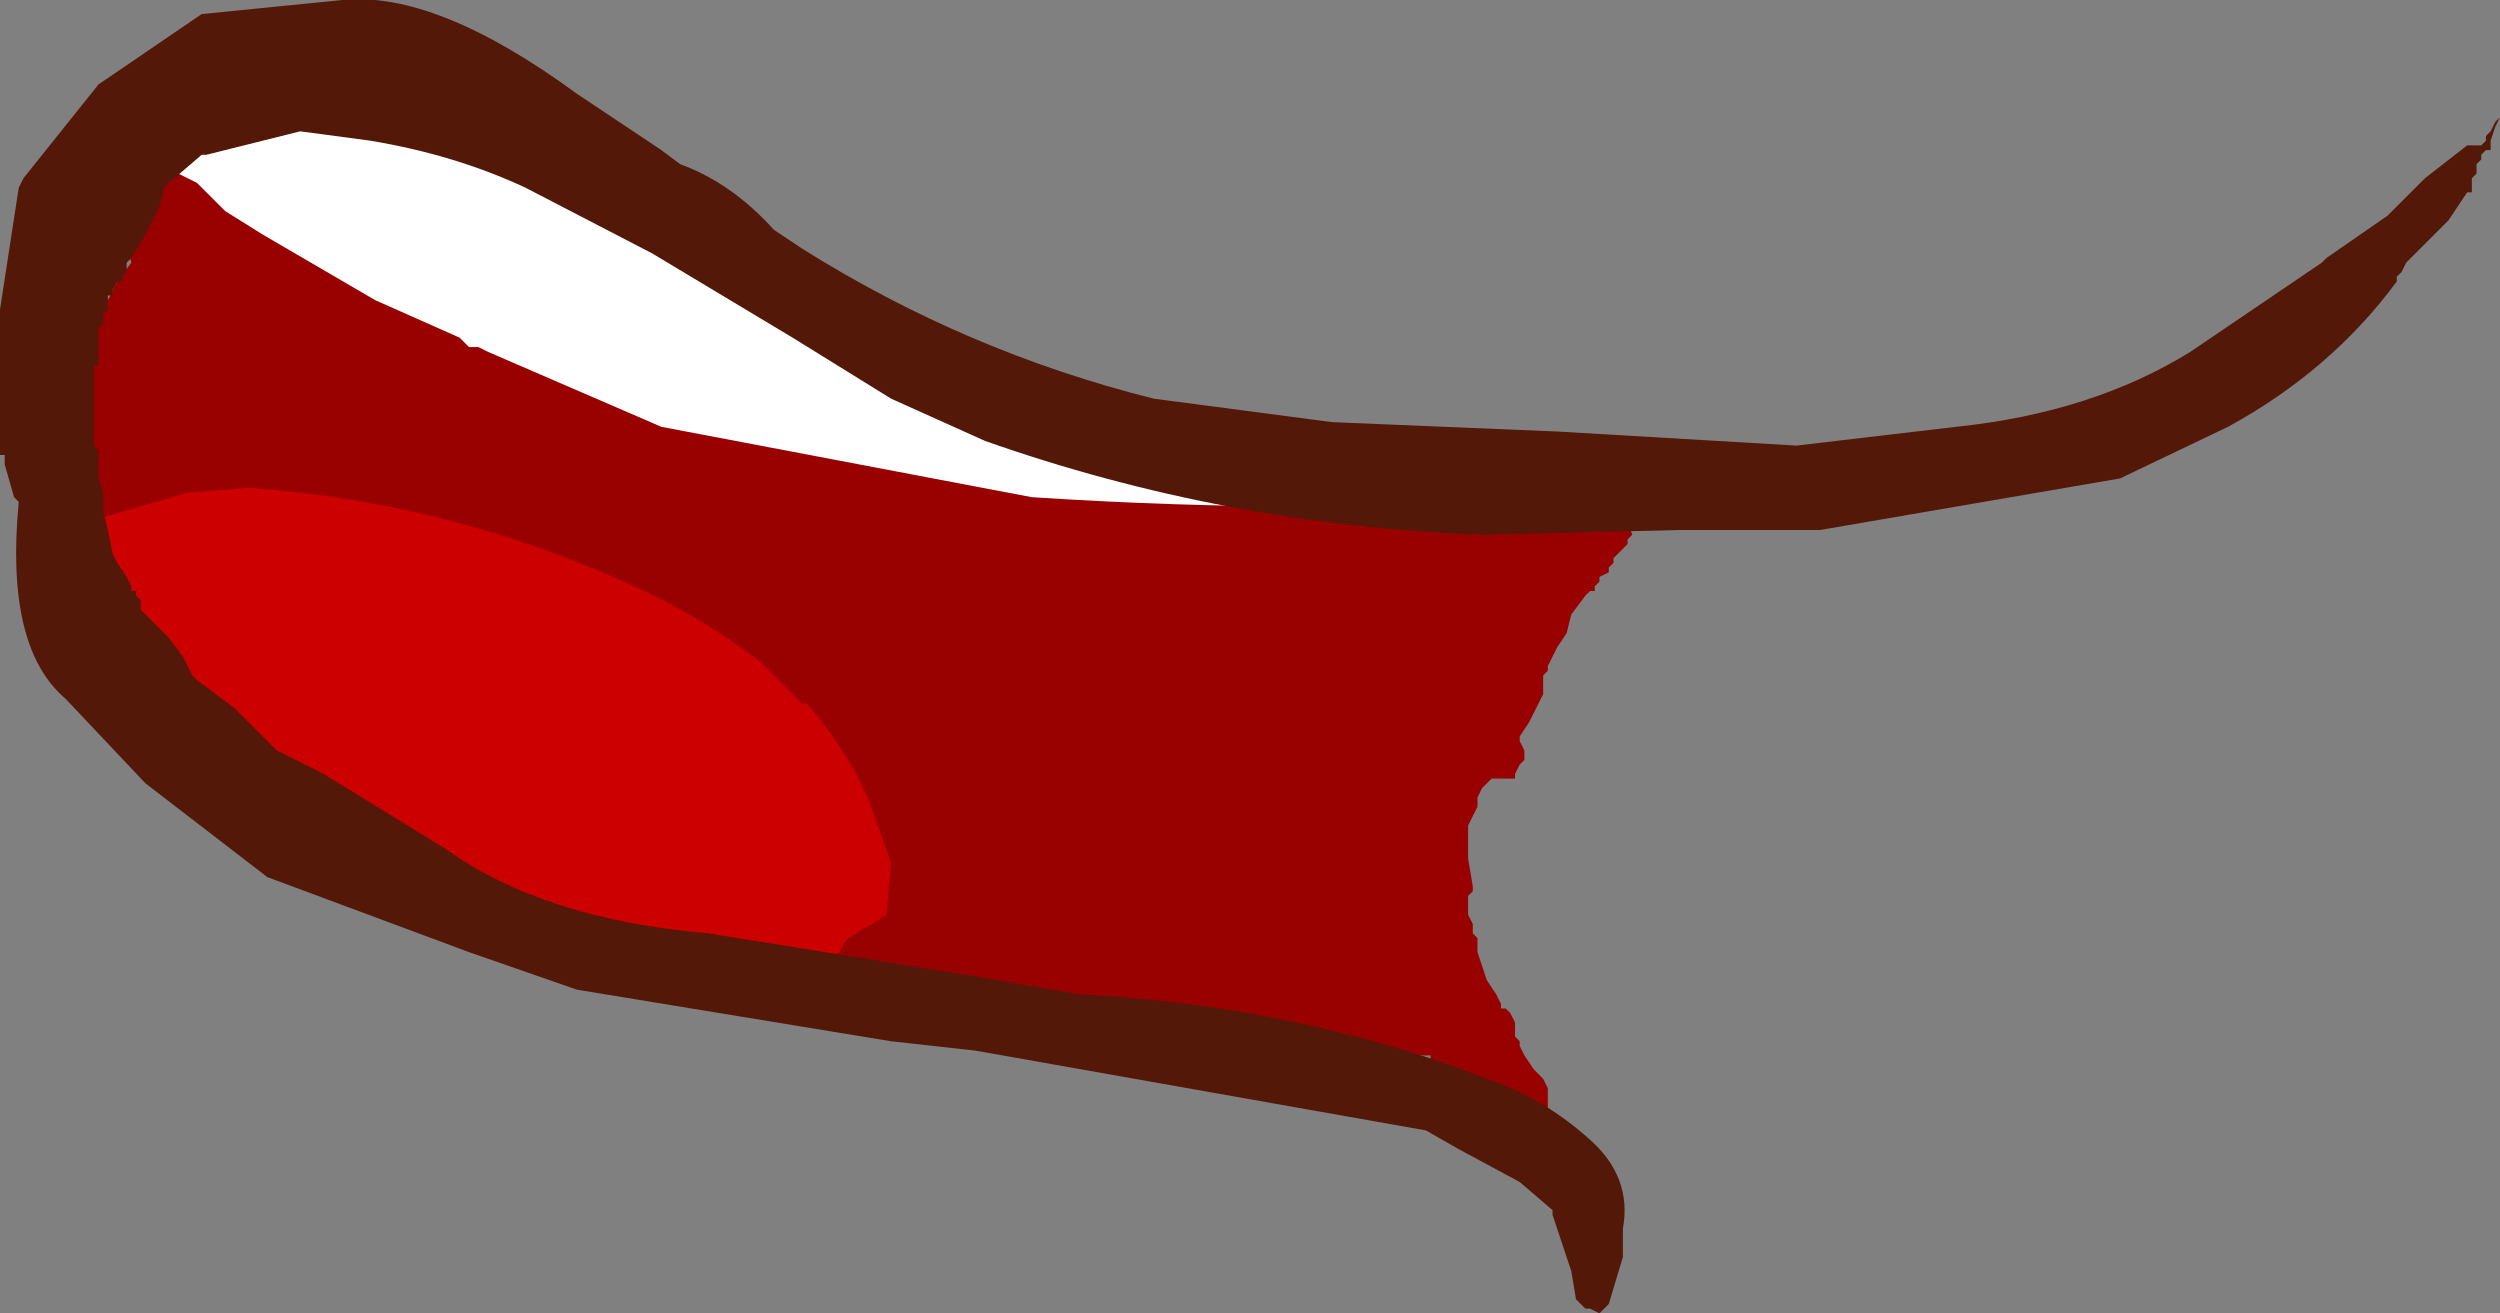
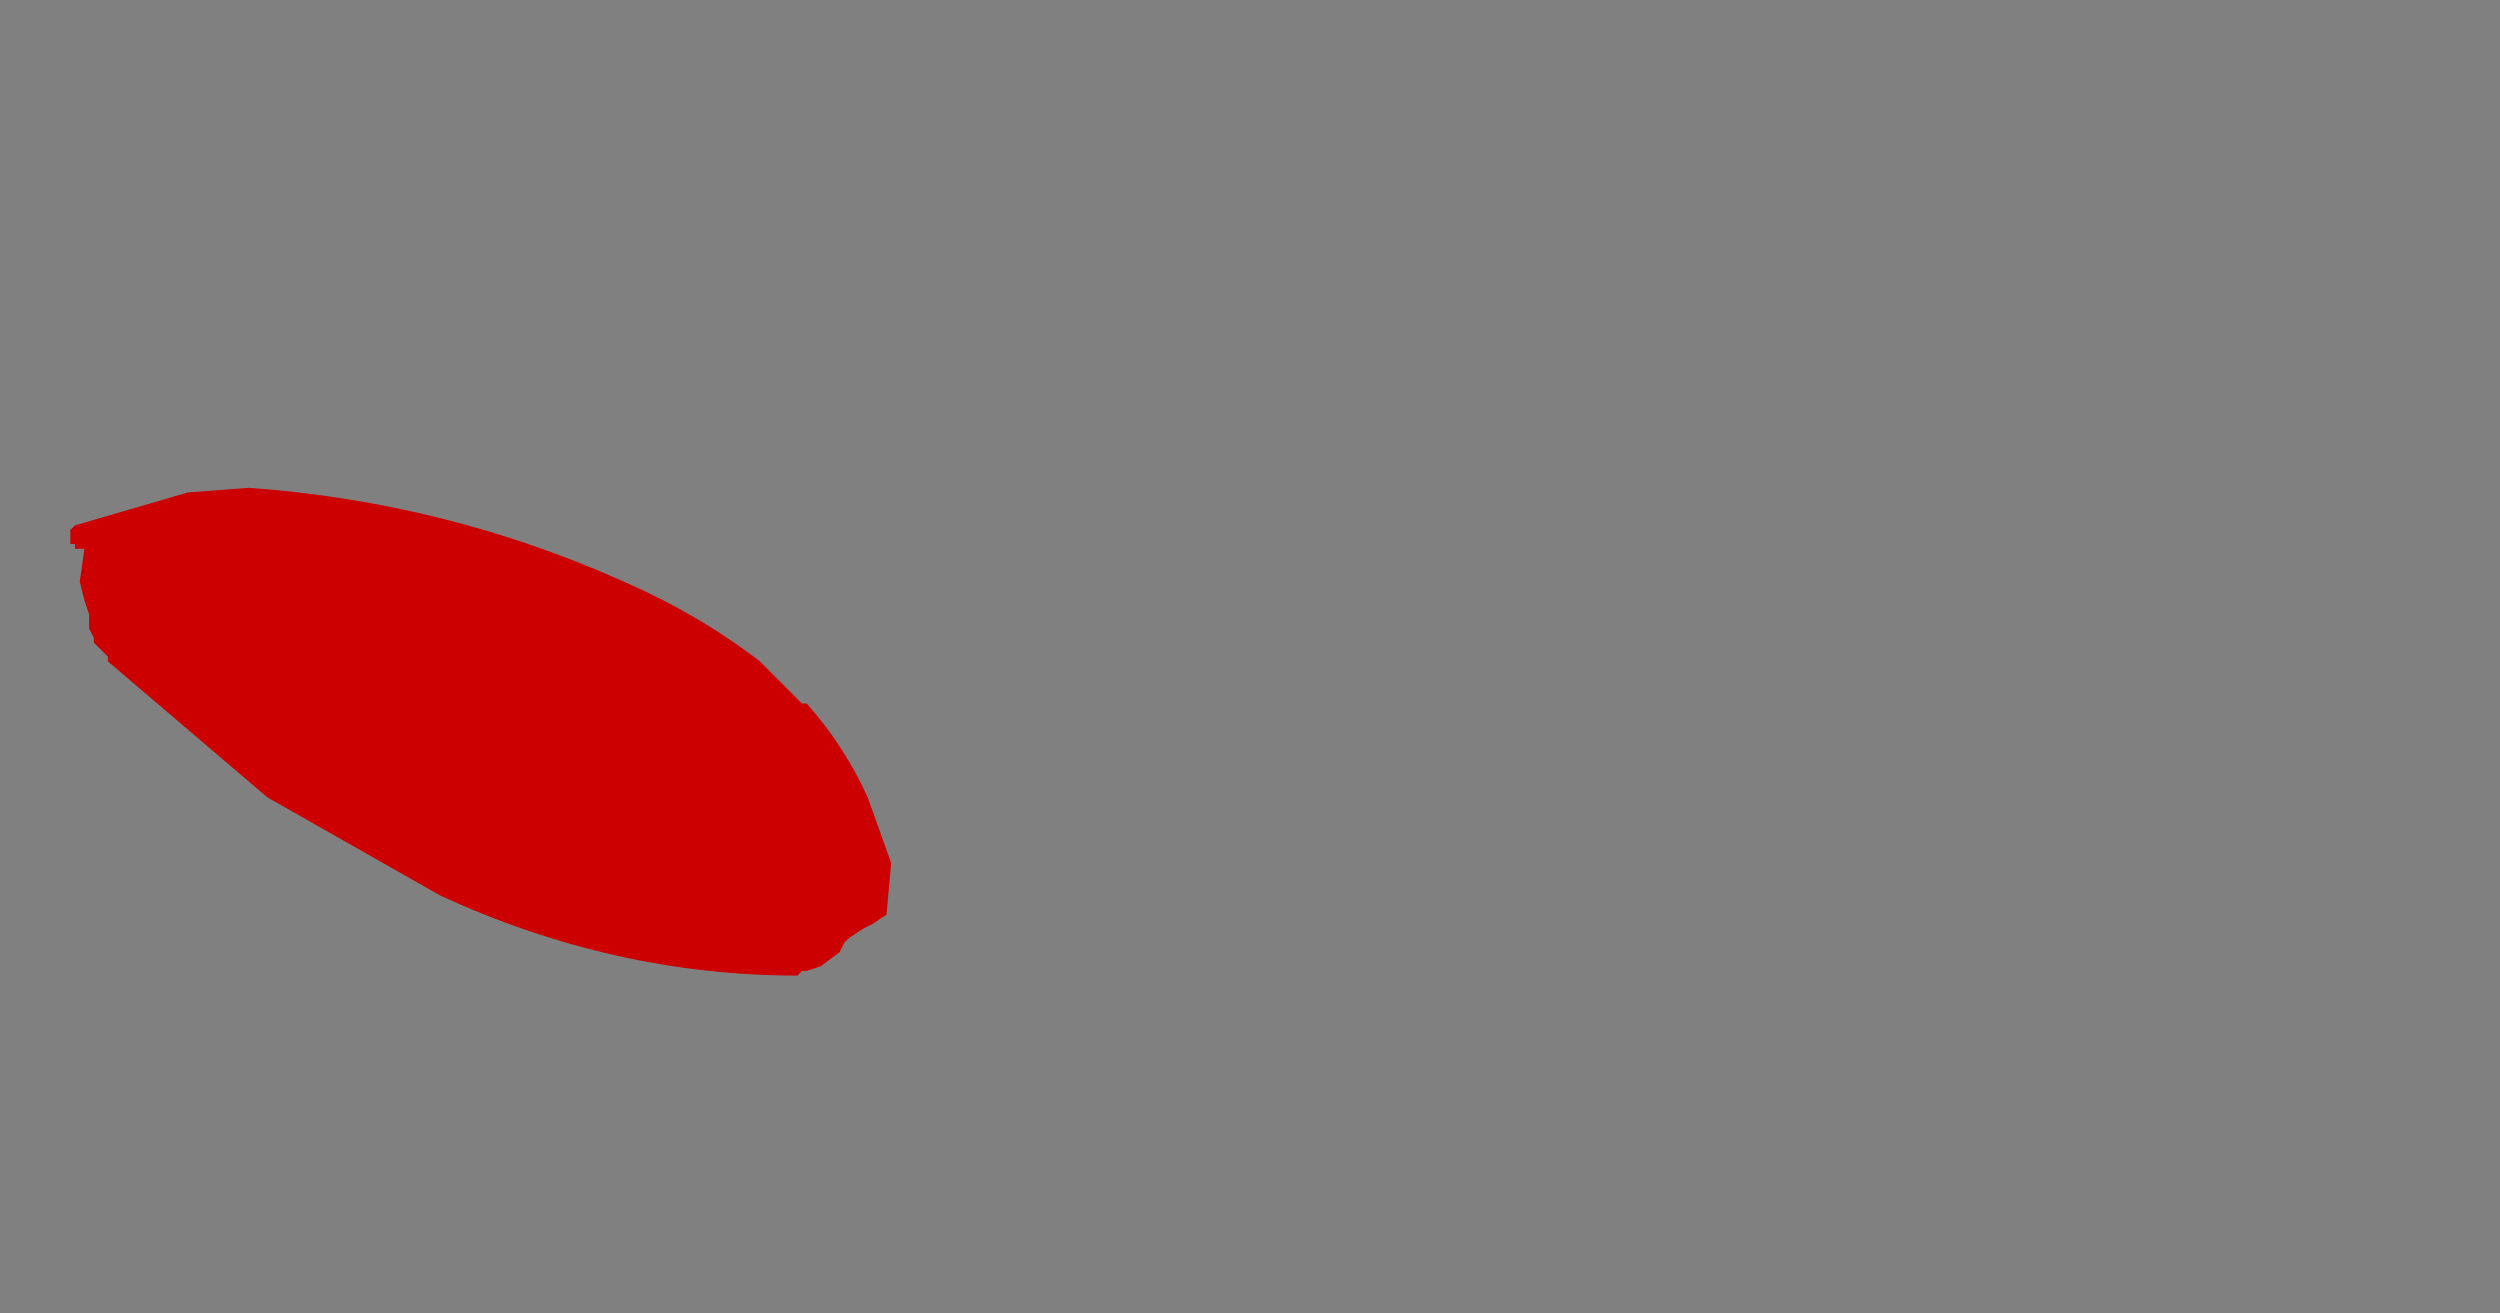
<svg xmlns="http://www.w3.org/2000/svg" height="14.0px" width="26.65px">
  <rect width="100%" height="100%" fill="#808080" stroke="none" />
  <g transform="matrix(1.0, 0.0, 0.0, 1.0, 10.15, 3.3)">
-     <path d="M-7.8 -2.4 L-7.55 -2.35 -6.45 -2.35 -6.0 -2.2 -5.65 -2.15 -5.5 -2.0 -5.45 -1.95 -5.45 -1.85 -5.4 -1.7 -5.45 -1.7 -5.4 -1.6 -5.4 -1.55 -5.3 -1.55 -5.3 -1.5 -5.45 -1.5 -5.8 -1.55 -5.9 -1.65 -6.1 -1.7 -6.4 -1.85 -7.6 -1.8 -8.0 -1.85 -8.05 -1.85 -8.1 -1.8 -8.2 -1.8 -8.15 -1.75 -8.15 -1.7 -8.0 -1.75 Q-7.15 -1.65 -6.8 -0.85 L-6.35 -0.7 -5.7 -0.25 -5.5 -0.15 -4.75 0.2 Q-2.8 0.35 -1.05 1.35 L-1.05 1.3 0.65 1.35 1.2 1.45 2.1 1.65 2.1 1.6 2.15 1.55 2.2 1.5 2.25 1.45 2.7 1.5 2.95 1.6 3.1 1.65 3.2 1.65 3.45 1.7 3.5 1.75 3.55 1.8 3.65 1.8 3.9 1.9 3.95 1.9 5.95 2.0 6.15 2.05 6.2 2.0 6.25 1.95 6.35 1.95 6.4 1.9 6.45 1.9 6.55 1.9 6.75 1.85 6.85 1.8 7.1 1.95 7.15 2.1 7.2 2.25 7.25 2.4 7.2 2.45 7.2 2.5 7.15 2.55 7.1 2.6 7.05 2.65 7.05 2.7 7.0 2.75 7.0 2.8 6.9 2.85 6.9 2.9 6.85 2.95 6.85 3.0 6.8 3.0 6.75 3.05 6.6 3.25 6.55 3.45 6.45 3.6 6.35 3.8 6.35 3.85 6.3 3.9 6.3 4.0 6.3 4.1 6.15 4.4 6.05 4.55 6.05 4.6 6.1 4.7 6.1 4.8 6.05 4.85 6.0 4.95 6.0 5.0 5.95 5.0 5.8 5.0 5.75 5.0 5.65 5.1 5.6 5.2 5.6 5.3 5.55 5.4 5.5 5.5 5.5 5.65 5.5 5.85 5.55 6.15 5.55 6.2 5.5 6.25 5.5 6.3 5.5 6.4 5.5 6.45 5.55 6.55 5.55 6.65 5.6 6.7 5.6 6.85 5.65 7.0 5.7 7.15 5.8 7.3 5.85 7.4 5.85 7.45 5.9 7.45 5.95 7.5 6.0 7.6 6.0 7.65 6.0 7.75 6.05 7.8 6.05 7.85 6.1 7.95 6.2 8.1 6.3 8.2 6.35 8.3 6.35 8.55 6.3 8.6 6.25 8.6 6.1 8.55 6.0 8.55 5.95 8.5 5.9 8.5 5.9 8.45 5.85 8.4 5.8 8.4 5.75 8.35 5.7 8.3 5.65 8.3 5.6 8.25 5.55 8.2 5.55 8.25 5.4 8.25 5.4 8.2 5.35 8.15 5.25 8.1 5.15 8.05 5.1 8.0 5.1 7.95 Q2.55 8.0 0.0 7.25 L-3.25 6.6 -4.65 6.35 Q-6.65 5.5 -8.15 3.8 -9.2 2.65 -9.2 1.1 L-9.2 0.3 -9.1 0.1 -8.9 -0.3 -8.75 -0.5 -8.8 -0.7 -8.85 -1.0 -8.75 -1.3 -8.7 -1.4 -8.6 -1.45 -8.8 -2.1 -8.8 -2.2 -8.7 -2.3 -8.25 -2.4 -8.1 -2.4 -7.8 -2.4" fill="#990000" fill-rule="evenodd" stroke="none" />
    <path d="M-1.75 4.05 L-1.7 4.1 -1.65 4.15 -1.6 4.2 -1.55 4.2 Q-1.15 4.65 -0.9 5.2 L-0.65 5.9 -0.7 6.45 -0.85 6.55 -0.95 6.6 -1.1 6.7 -1.15 6.75 -1.2 6.85 -1.4 7.0 -1.55 7.05 -1.6 7.05 -1.65 7.1 Q-3.6 7.1 -5.45 6.25 L-7.3 5.2 -9.0 3.75 -9.0 3.7 -9.05 3.65 -9.15 3.55 -9.15 3.5 -9.2 3.4 -9.2 3.25 -9.25 3.1 -9.3 2.9 -9.25 2.55 -9.35 2.55 -9.35 2.5 -9.4 2.5 -9.4 2.35 -9.35 2.3 -8.15 1.95 -7.5 1.9 Q-5.4 2.05 -3.5 2.9 -2.7 3.25 -2.05 3.75 L-1.75 4.05" fill="#cc0000" fill-rule="evenodd" stroke="none" />
-     <path d="M-8.45 -2.15 L-8.05 -2.3 -7.65 -2.35 Q-5.8 -2.3 -4.2 -1.55 L-2.85 -0.7 -2.8 -0.7 -2.65 -0.6 -2.55 -0.55 2.2 1.3 Q4.9 2.25 7.75 1.8 L7.65 1.85 7.6 1.9 7.55 1.9 7.5 1.95 6.95 2.0 6.9 2.0 Q3.9 2.2 0.85 2.0 L-3.1 1.25 -4.95 0.45 -5.05 0.4 -5.15 0.4 -5.2 0.35 -5.25 0.3 -6.15 -0.1 -7.35 -0.8 -7.75 -1.05 -7.8 -1.1 -7.85 -1.15 -7.9 -1.2 -8.05 -1.35 -8.25 -1.45 -8.5 -1.65 -8.55 -1.65 -8.65 -1.65 -8.65 -1.8 -8.5 -1.85 -8.45 -1.9 -8.45 -2.0 -8.45 -2.15" fill="#ffffff" fill-rule="evenodd" stroke="none" />
-     <path d="M14.65 -0.55 L15.3 -1.0 15.7 -1.4 16.15 -1.75 16.2 -1.75 16.3 -1.75 16.35 -1.8 16.35 -1.85 16.4 -1.9 16.45 -2.0 16.5 -2.05 16.45 -1.95 16.4 -1.8 16.4 -1.7 16.35 -1.7 16.3 -1.65 16.3 -1.6 16.25 -1.55 16.25 -1.45 16.2 -1.4 16.2 -1.25 16.15 -1.25 16.05 -1.1 15.95 -0.95 15.85 -0.85 15.7 -0.7 15.5 -0.5 15.45 -0.4 15.4 -0.35 15.4 -0.3 Q14.7 0.65 13.6 1.25 L12.45 1.8 9.25 2.35 7.75 2.35 5.65 2.4 Q2.9 2.3 0.35 1.4 L-0.65 0.95 -1.7 0.3 -3.2 -0.6 -4.55 -1.3 Q-5.3 -1.65 -6.2 -1.8 L-6.95 -1.9 -7.95 -1.65 -8.0 -1.65 -8.35 -1.35 -8.4 -1.3 -8.45 -1.1 -8.6 -0.8 -8.75 -0.55 -8.8 -0.5 -8.8 -0.4 -8.85 -0.35 -8.85 -0.3 -8.9 -0.3 -8.95 -0.2 -8.95 -0.15 -9.0 -0.15 -9.0 0.0 -9.05 0.05 -9.05 0.15 -9.1 0.2 -9.1 0.3 -9.1 0.35 -9.1 0.45 -9.1 0.5 -9.1 0.6 -9.15 0.6 -9.15 0.65 -9.15 0.75 -9.15 0.95 -9.15 1.1 -9.15 1.2 -9.15 1.25 -9.15 1.35 -9.15 1.45 -9.1 1.5 -9.1 1.6 -9.1 1.7 -9.1 1.8 -9.05 1.95 -9.05 2.15 -9.0 2.35 -8.95 2.6 -8.9 2.7 -8.8 2.85 -8.75 2.95 -8.75 3.0 -8.7 3.0 -8.7 3.05 -8.65 3.1 -8.65 3.2 -8.35 3.5 -8.2 3.7 -8.1 3.9 -8.05 3.95 -7.65 4.25 -7.4 4.5 -7.35 4.55 -7.2 4.7 -6.7 4.95 -5.4 5.75 Q-4.35 6.5 -2.6 6.65 L0.2 7.1 1.35 7.3 Q3.4 7.4 5.3 8.05 L5.7 8.2 Q6.3 8.4 6.8 8.85 7.25 9.25 7.15 9.8 L7.15 10.1 7.0 10.6 6.9 10.7 6.8 10.65 6.75 10.65 6.65 10.55 6.6 10.25 6.5 9.95 6.4 9.65 6.4 9.6 6.05 9.3 5.4 8.95 5.05 8.75 0.25 7.9 -0.65 7.8 -4.0 7.25 -5.15 6.85 -7.3 6.05 -8.6 5.05 -9.45 4.15 Q-10.1 3.6 -9.95 2.05 L-10.0 2.0 -10.1 1.65 -10.1 1.55 -10.15 1.55 -10.15 1.05 -10.15 0.0 -9.95 -1.3 -9.9 -1.4 -9.1 -2.4 -8.0 -3.15 -6.5 -3.3 Q-5.5 -3.4 -4.0 -2.3 L-3.1 -1.7 -2.9 -1.55 Q-2.35 -1.35 -1.9 -0.85 L-1.6 -0.65 Q0.15 0.45 2.15 0.95 L4.05 1.2 6.45 1.3 8.15 1.4 9.0 1.45 10.7 1.25 Q12.15 1.1 13.2 0.45 L14.6 -0.5 14.65 -0.55" fill="#531808" fill-rule="evenodd" stroke="none" />
  </g>
</svg>